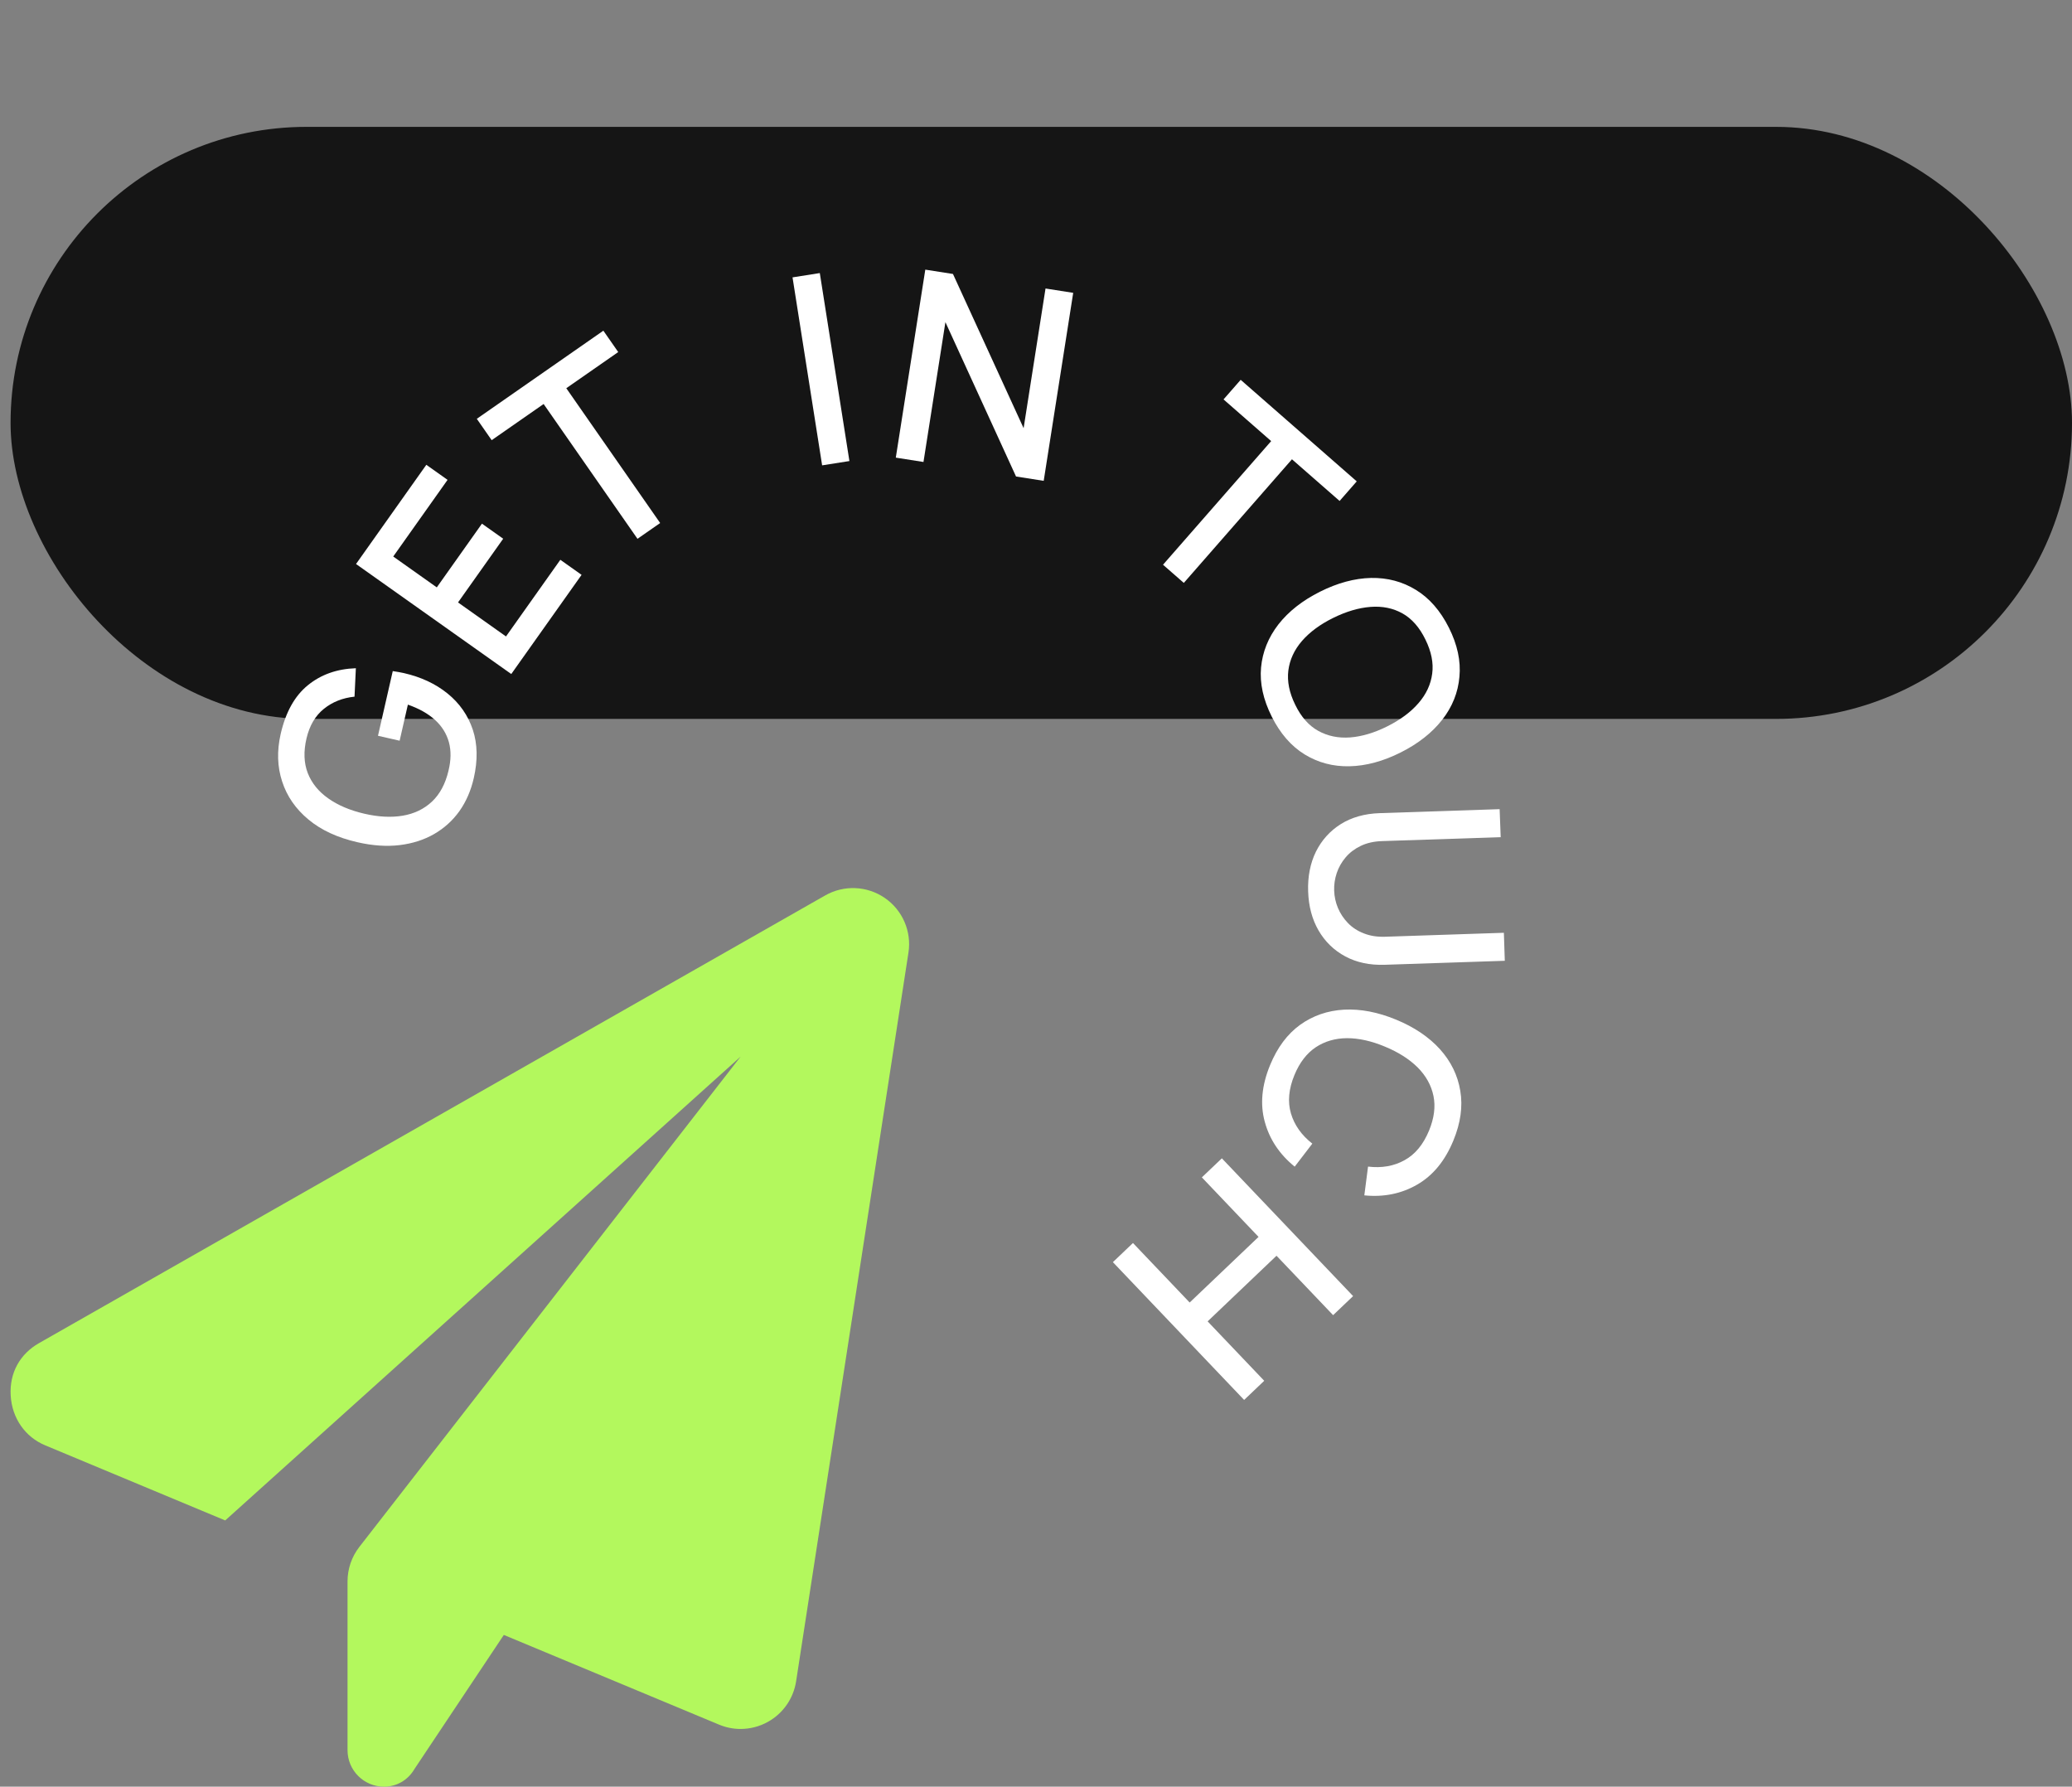
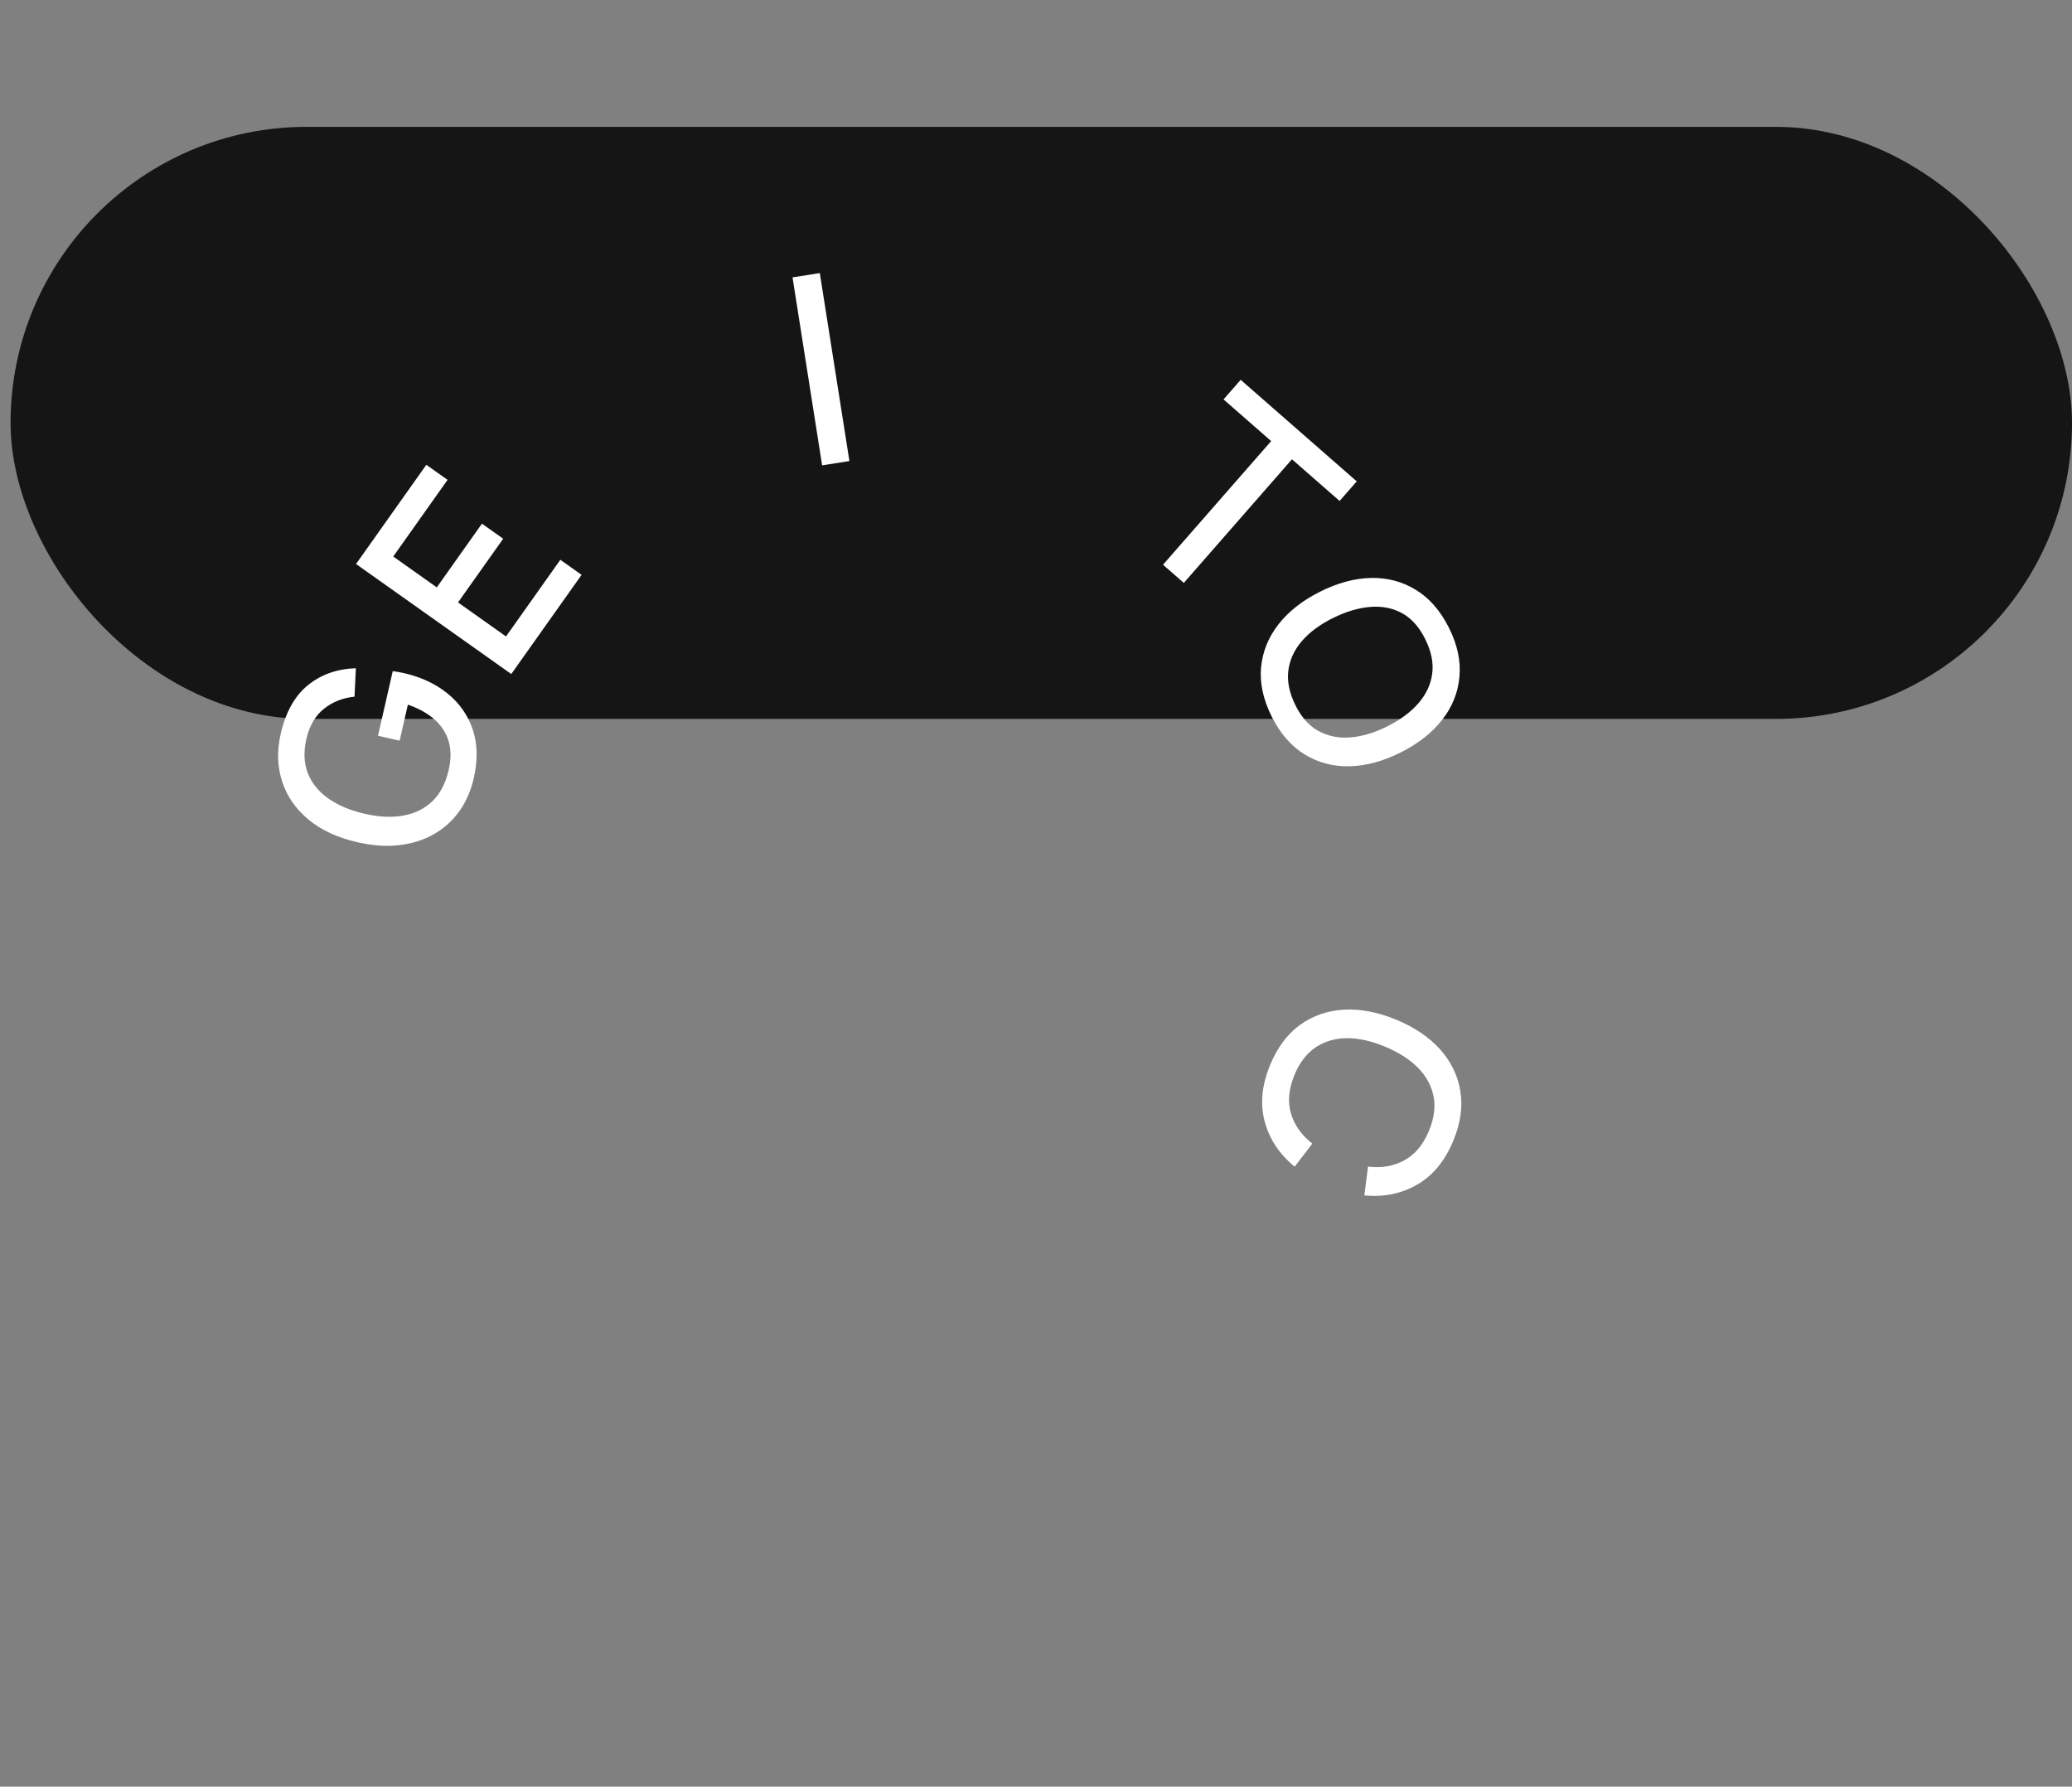
<svg xmlns="http://www.w3.org/2000/svg" width="196" height="169" viewBox="0 0 196 169" fill="none">
  <rect x="0" y="0" width="196" height="169" fill="#808080" stroke="none" />
  <g clip-path="url(#clip0_225_984)">
-     <path d="M85.933 90.12L75.308 159.033C75.059 160.649 74.084 162.058 72.657 162.859C71.853 163.311 70.952 163.54 70.054 163.54C69.359 163.54 68.673 163.404 68.014 163.129L47.66 154.646L39.217 167.311C38.569 168.419 37.49 169 36.328 169C34.419 169 32.875 167.456 32.875 165.547V149.58C32.875 148.399 33.269 147.251 33.994 146.319L70.062 99.938L21.303 143.816L4.269 136.71C2.401 135.93 1.135 134.17 1.01 131.995C0.886 129.821 1.918 128.058 3.676 127.053L78.051 84.703C79.826 83.688 82.016 83.782 83.696 84.936C85.376 86.09 86.249 88.104 85.933 90.12Z" fill="#B3F85D" />
-   </g>
+     </g>
  <rect x="1" y="12" width="195" height="56" rx="28" fill="#151515" />
  <path d="M44.817 73.601C44.548 74.779 44.097 75.817 43.464 76.716C42.824 77.612 42.026 78.336 41.071 78.887C40.116 79.439 39.027 79.788 37.805 79.937C36.583 80.085 35.253 79.995 33.815 79.666C31.922 79.234 30.376 78.518 29.177 77.517C27.97 76.515 27.141 75.317 26.69 73.923C26.231 72.528 26.184 71.03 26.549 69.429C27.021 67.366 27.876 65.83 29.115 64.822C30.355 63.806 31.872 63.268 33.663 63.207L33.536 65.896C32.407 66.014 31.438 66.4 30.631 67.053C29.823 67.707 29.279 68.634 28.996 69.834C28.704 71.075 28.743 72.174 29.115 73.131C29.488 74.079 30.135 74.877 31.056 75.523C31.969 76.168 33.094 76.647 34.433 76.961C35.772 77.275 36.992 77.34 38.094 77.156C39.188 76.97 40.11 76.527 40.859 75.826C41.611 75.117 42.133 74.142 42.425 72.901C42.669 71.906 42.682 71.007 42.464 70.204C42.239 69.392 41.801 68.69 41.15 68.097C40.499 67.504 39.643 67.022 38.583 66.651L37.803 70.063L35.756 69.596L37.153 63.478C37.303 63.495 37.501 63.528 37.746 63.575C37.984 63.621 38.135 63.651 38.2 63.666C39.825 64.037 41.204 64.681 42.336 65.598C43.469 66.515 44.264 67.654 44.723 69.015C45.173 70.374 45.204 71.903 44.817 73.601Z" fill="white" />
  <path d="M48.363 63.756L33.678 53.348L40.328 43.965L42.337 45.389L37.198 52.64L41.318 55.56L45.59 49.533L47.599 50.957L43.327 56.984L47.865 60.201L53.005 52.95L55.014 54.374L48.363 63.756Z" fill="white" />
-   <path d="M60.303 50.965L51.424 38.214L46.51 41.636L45.103 39.615L57.074 31.279L58.481 33.3L53.568 36.721L62.447 49.472L60.303 50.965Z" fill="white" />
  <path d="M77.769 44.017L74.969 26.236L77.549 25.829L80.35 43.61L77.769 44.017Z" fill="white" />
-   <path d="M84.738 43.287L87.528 25.505L90.146 25.915L96.828 40.502L98.901 27.289L101.519 27.7L98.729 45.482L96.111 45.071L89.431 30.472L87.356 43.698L84.738 43.287Z" fill="white" />
  <path d="M110.015 53.417L120.246 41.723L115.74 37.78L117.361 35.927L128.34 45.532L126.719 47.385L122.212 43.443L111.982 55.137L110.015 53.417Z" fill="white" />
  <path d="M120.3 67.783C119.493 66.174 119.156 64.628 119.288 63.144C119.427 61.657 119.975 60.296 120.931 59.061C121.891 57.834 123.202 56.804 124.863 55.97C126.524 55.137 128.133 54.703 129.691 54.667C131.253 54.639 132.667 55.015 133.936 55.796C135.211 56.574 136.252 57.767 137.06 59.376C137.863 60.977 138.195 62.521 138.055 64.008C137.927 65.499 137.382 66.859 136.423 68.086C135.463 69.313 134.152 70.344 132.491 71.177C130.83 72.01 129.221 72.445 127.663 72.48C126.105 72.516 124.687 72.141 123.407 71.356C122.139 70.576 121.103 69.384 120.3 67.783ZM122.523 66.667C123.08 67.815 123.804 68.635 124.696 69.13C125.598 69.628 126.607 69.835 127.721 69.752C128.842 69.665 130.018 69.313 131.247 68.696C132.476 68.08 133.453 67.352 134.179 66.512C134.912 65.669 135.345 64.739 135.478 63.721C135.614 62.711 135.4 61.634 134.836 60.491C134.279 59.344 133.553 58.519 132.658 58.017C131.767 57.523 130.76 57.319 129.639 57.406C128.517 57.493 127.34 57.842 126.107 58.451C124.874 59.06 123.892 59.786 123.158 60.629C122.433 61.469 122.004 62.397 121.871 63.415C121.742 64.44 121.959 65.524 122.523 66.667Z" fill="white" />
-   <path d="M123.743 84.319C123.696 82.911 123.942 81.657 124.481 80.555C125.028 79.461 125.812 78.593 126.833 77.95C127.862 77.308 129.085 76.963 130.501 76.915L141.857 76.538L141.957 79.186L130.726 79.559C129.96 79.585 129.289 79.737 128.715 80.014C128.141 80.292 127.665 80.653 127.288 81.1C126.911 81.546 126.631 82.038 126.449 82.578C126.267 83.126 126.185 83.679 126.204 84.237C126.223 84.804 126.341 85.35 126.558 85.876C126.785 86.411 127.101 86.888 127.507 87.308C127.912 87.728 128.411 88.054 129.002 88.284C129.594 88.523 130.269 88.63 131.027 88.605L142.258 88.231L142.346 90.88L130.977 91.258C129.57 91.304 128.331 91.041 127.261 90.468C126.192 89.895 125.347 89.077 124.728 88.013C124.118 86.958 123.789 85.727 123.743 84.319Z" fill="white" />
  <path d="M120.145 100.742C120.831 99.078 121.777 97.81 122.984 96.937C124.199 96.067 125.586 95.589 127.145 95.502C128.701 95.422 130.338 95.736 132.056 96.444C133.774 97.152 135.158 98.083 136.206 99.236C137.25 100.397 137.894 101.712 138.135 103.181C138.385 104.654 138.166 106.223 137.48 107.887C136.69 109.805 135.55 111.192 134.062 112.048C132.57 112.912 130.902 113.252 129.058 113.068L129.409 110.347C130.706 110.503 131.857 110.301 132.863 109.742C133.865 109.191 134.638 108.256 135.181 106.939C135.666 105.76 135.805 104.668 135.598 103.663C135.39 102.658 134.891 101.759 134.101 100.964C133.307 100.178 132.275 99.522 131.004 98.998C129.736 98.467 128.543 98.2 127.426 98.2C126.305 98.207 125.317 98.493 124.462 99.06C123.603 99.635 122.931 100.511 122.445 101.69C121.902 103.008 121.792 104.215 122.115 105.313C122.442 106.421 123.117 107.375 124.139 108.175L122.471 110.353C121.033 109.184 120.089 107.767 119.639 106.104C119.186 104.448 119.354 102.661 120.145 100.742Z" fill="white" />
-   <path d="M115.581 109.565L127.997 122.597L126.105 124.399L120.751 118.779L114.235 124.987L119.589 130.607L117.688 132.418L105.273 119.385L107.173 117.575L112.536 123.204L119.052 116.996L113.689 111.367L115.581 109.565Z" fill="white" />
  <defs>
    <clipPath id="clip0_225_984">
      <rect width="85" height="85" fill="white" transform="translate(1 84)" />
    </clipPath>
  </defs>
</svg>